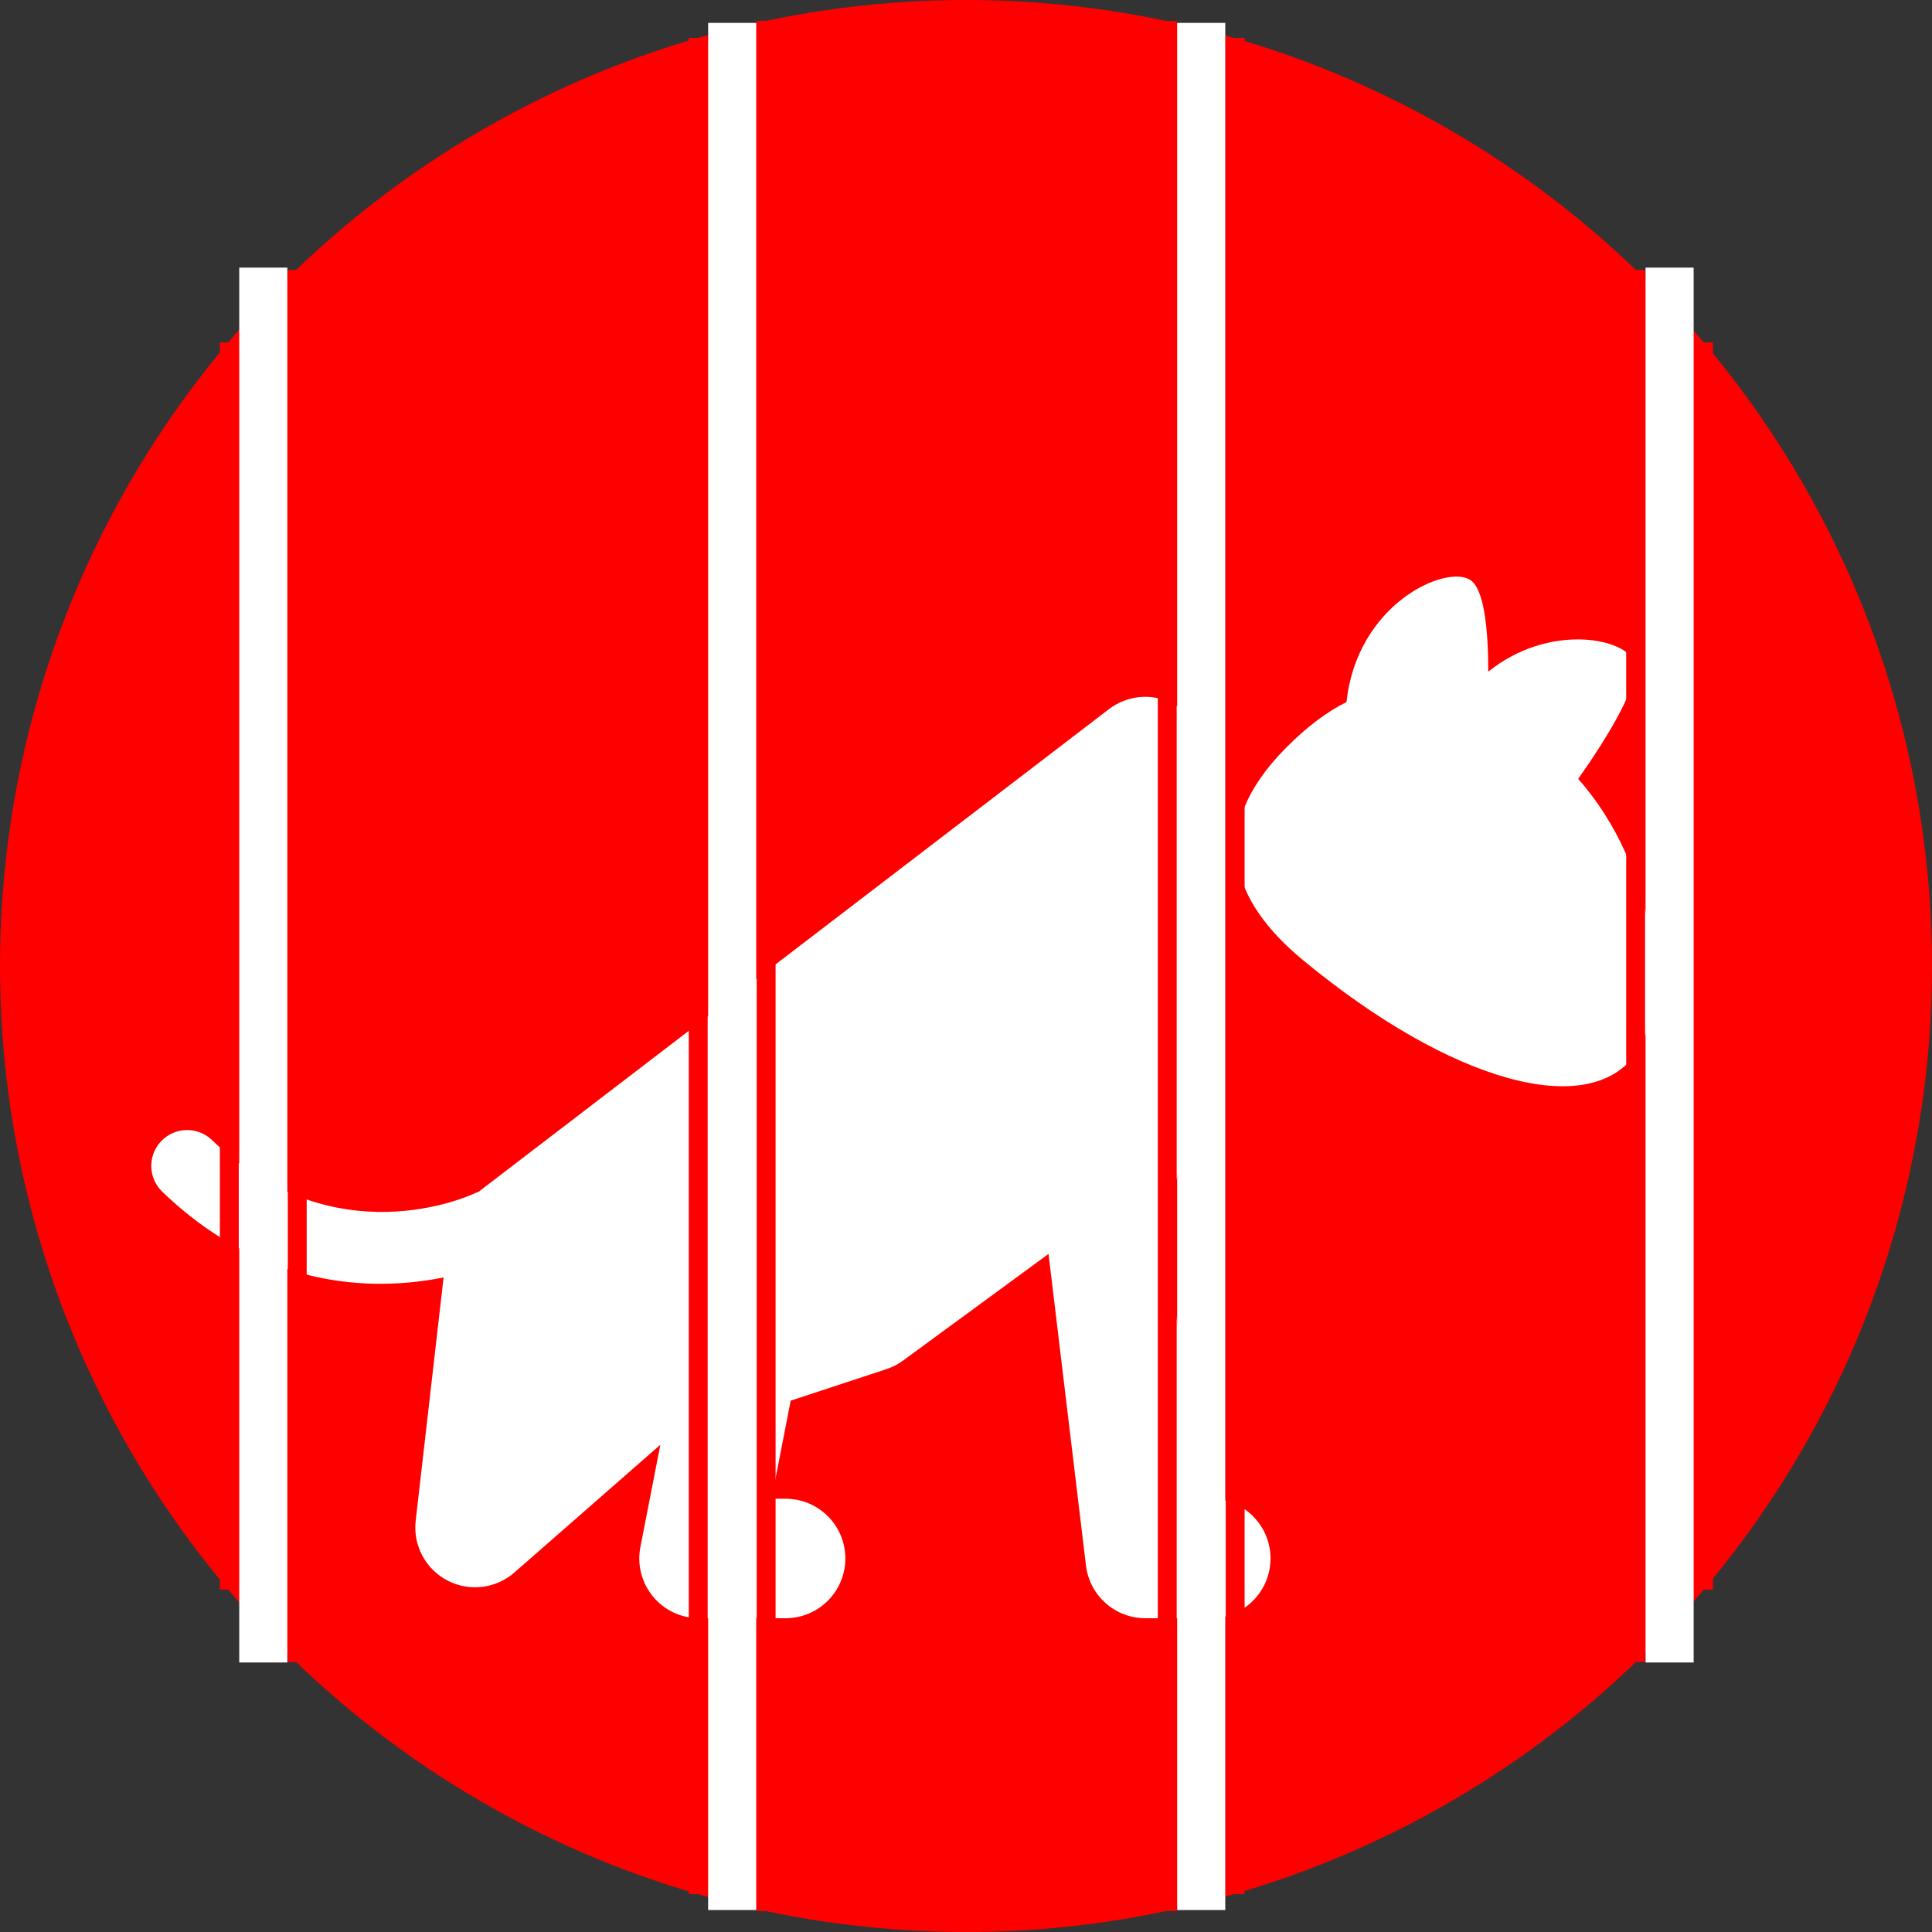
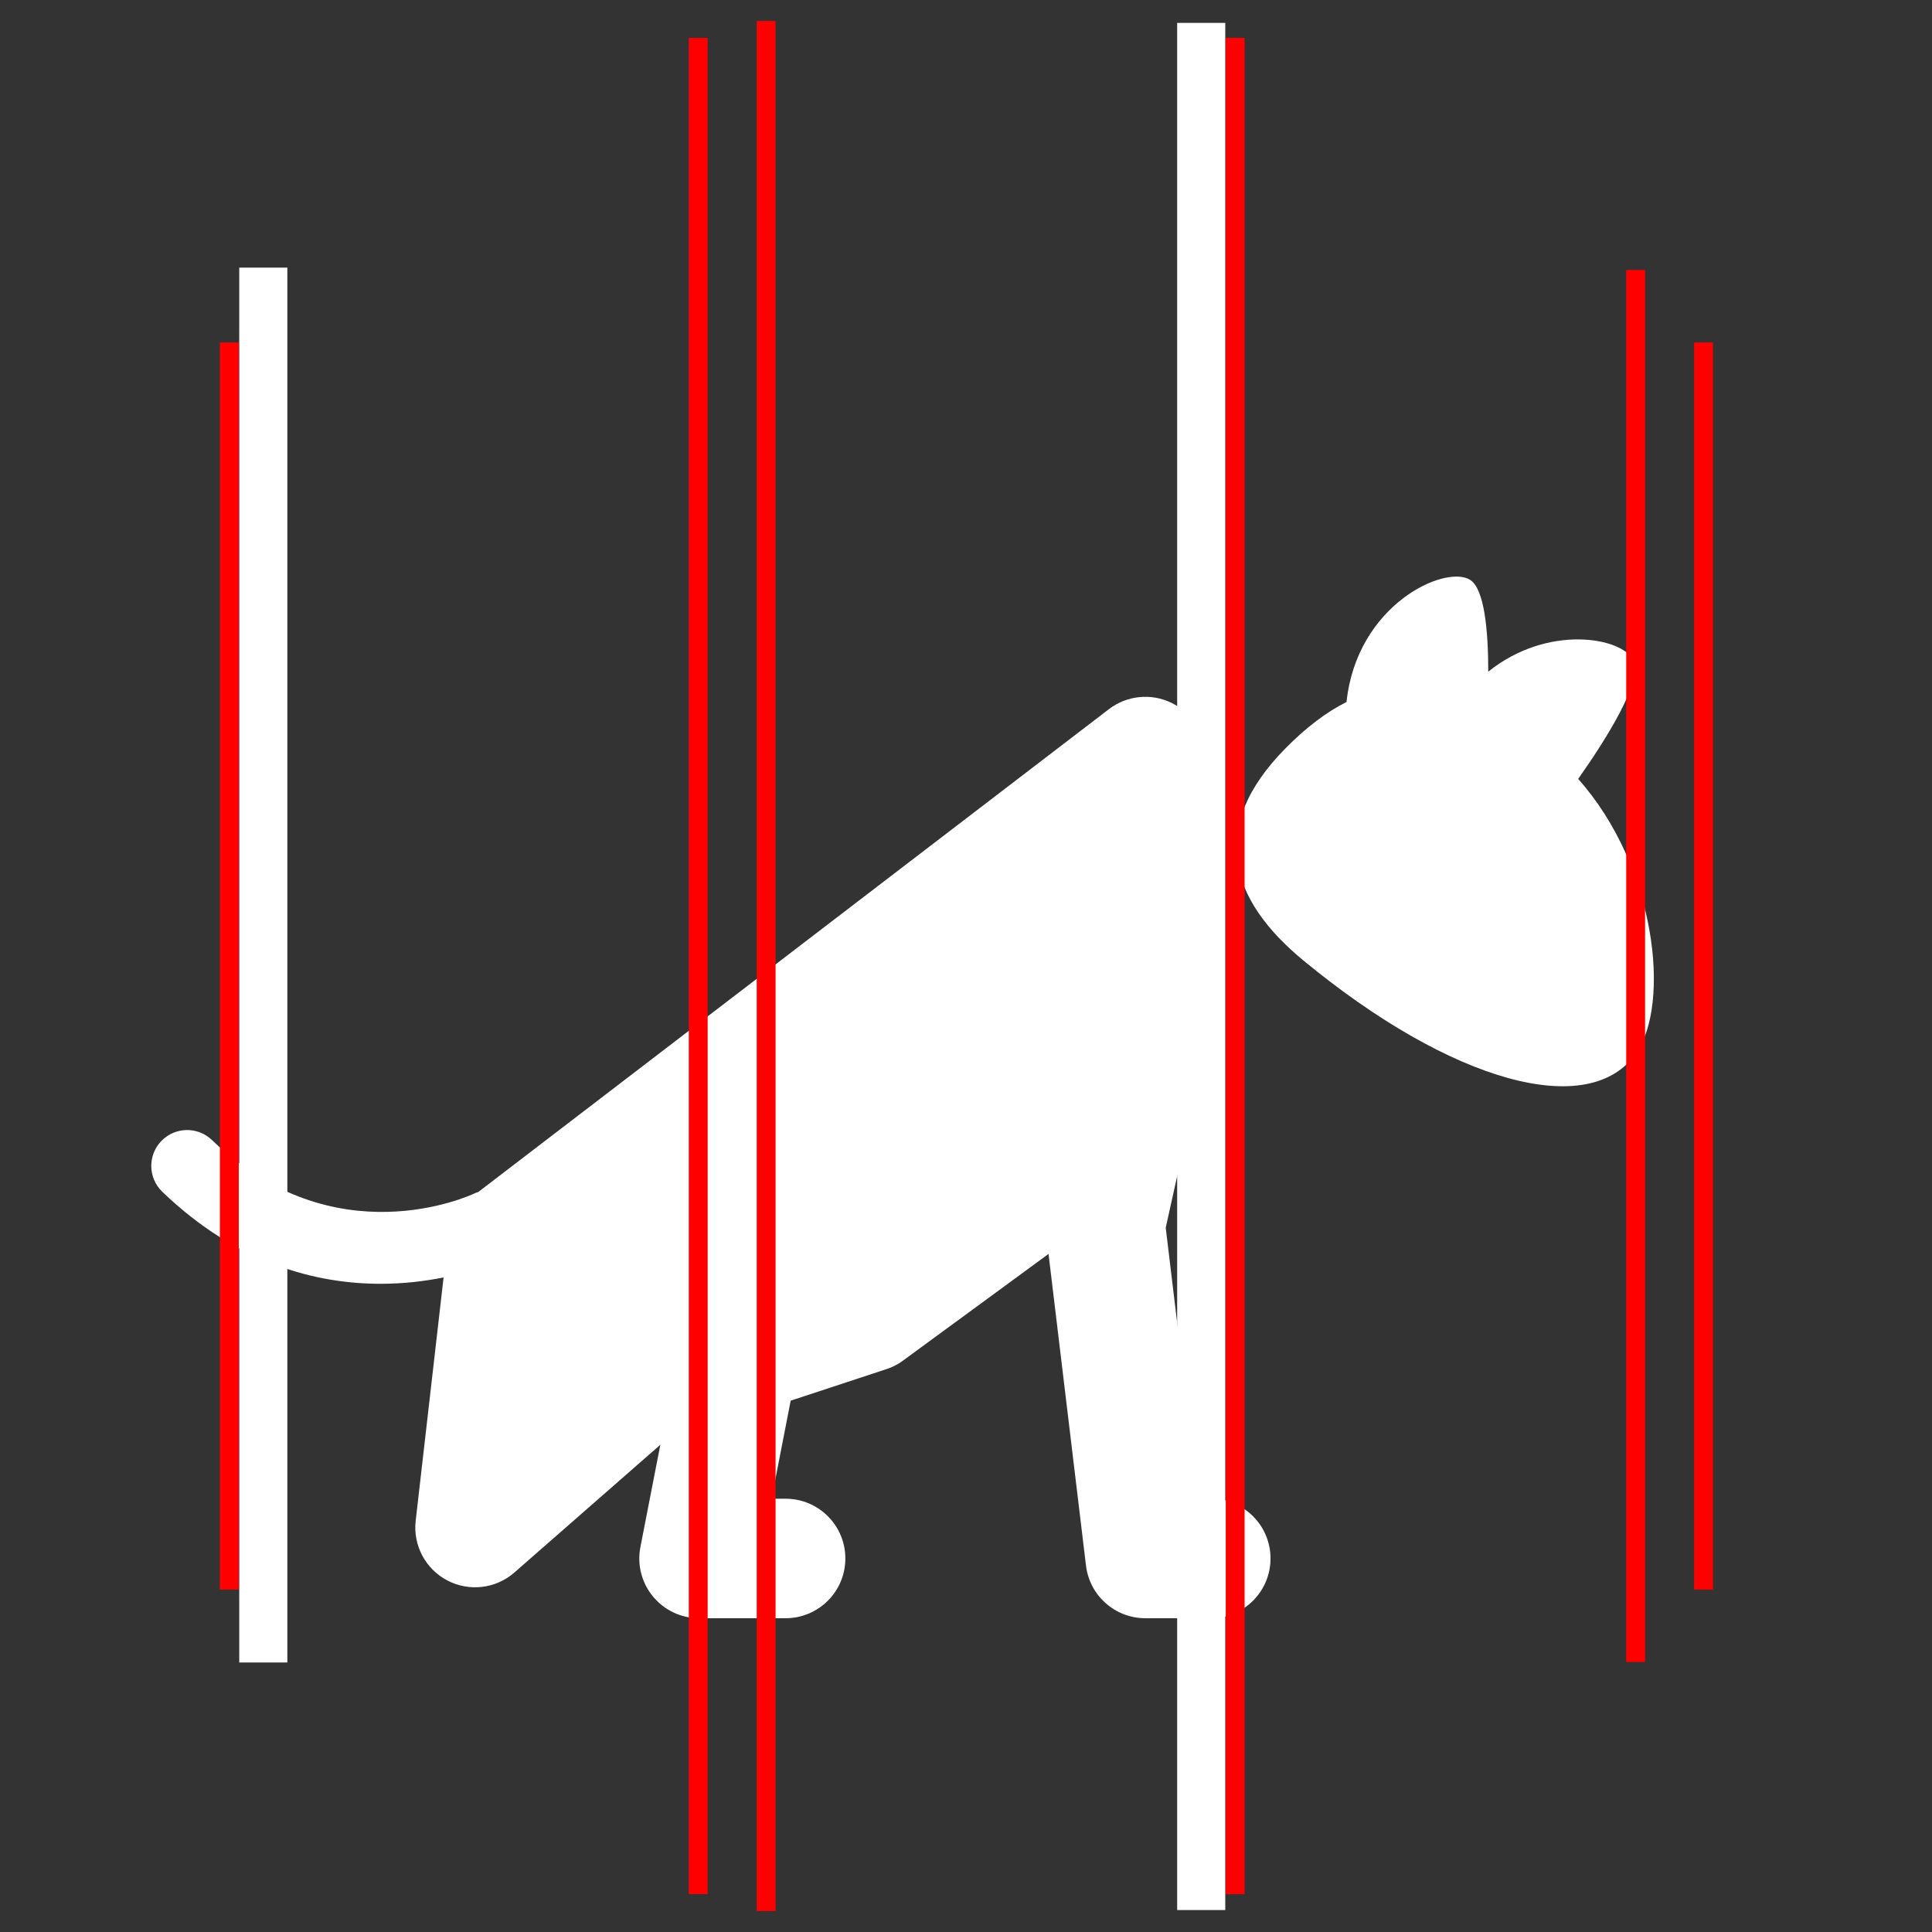
<svg xmlns="http://www.w3.org/2000/svg" version="1.1" id="Ebene_1" x="0px" y="0px" width="512px" height="512px" viewBox="0 0 512 512" enable-background="new 0 0 512 512" xml:space="preserve">
  <rect x="0" y="0" width="512" height="512" fill="#333333" stroke="none" />
  <circle fill="#00FF00" cx="903" cy="201.001" r="256" />
-   <circle fill="#FF0000" cx="256" cy="256" r="256" />
  <path fill="#FFFFFF" d="M42.746,302.386c-3.635,3.775-3.525,9.795,0.254,13.431c19.975,19.232,41.01,24.401,57.843,24.401  c6.243,0,11.891-0.715,16.712-1.685l-7.394,64.477c-0.745,6.496,2.587,12.786,8.383,15.827c5.789,3.036,12.853,2.202,17.778-2.11  l38.674-33.85l-5.285,27.108c-0.905,4.639,0.316,9.445,3.321,13.09c3.01,3.656,7.493,5.77,12.224,5.77h22.932  c8.749,0,15.839-7.088,15.839-15.833s-7.09-15.835-15.839-15.835h-3.714l5.065-25.986l25.361-8.352  c1.585-0.516,3.075-1.282,4.415-2.269l38.555-28.266l9.927,82.596c0.96,7.962,7.712,13.944,15.72,13.944h17.348  c8.741,0,15.836-7.088,15.836-15.833s-7.095-15.835-15.836-15.835h-3.299l-8.635-71.816l10.049-45.384  c0.249-1.121,0.373-2.266,0.373-3.422v-76.059c0-6.026-3.42-11.527-8.825-14.2c-5.401-2.66-11.848-2.034-16.634,1.624  L126.763,315.881c-0.282,0.104-0.569,0.174-0.842,0.307c-1.645,0.784-37.322,17.158-69.74-14.058  C52.405,298.488,46.389,298.604,42.746,302.386" />
  <path fill="#FFFFFF" d="M340.72,198.261c-21.057,21.268-14.591,40.356,4.616,56.211c39.364,32.506,75.814,42.435,88.233,24.684  c9.214-13.181,5.376-49.466-15.334-72.738c7.54-10.699,17.217-26.095,14.638-31.42c-2.955-6.106-22.685-9.69-38.469,3.004  c-0.006-10.924-1.01-22.003-4.848-24.359c-6.609-4.056-29.967,6.536-32.715,32.393C351.442,188.737,346.112,192.808,340.72,198.261" />
  <g>
-     <path fill="#FFFFFF" stroke="#FF0000" stroke-width="5" d="M78.774,440.456V71.544" />
    <path fill="#FFFFFF" stroke="#FF0000" stroke-width="5" d="M60.774,90.746v330.509" />
  </g>
  <g>
    <path fill="#FFFFFF" stroke="#FF0000" stroke-width="5" d="M203.037,506.451V5.549" />
    <path fill="#FFFFFF" stroke="#FF0000" stroke-width="5" d="M185.037,10.044v491.912" />
  </g>
  <g>
-     <path fill="#FFFFFF" stroke="#FF0000" stroke-width="5" d="M309.334,5.544v500.912" />
    <path fill="#FFFFFF" stroke="#FF0000" stroke-width="5" d="M327.334,501.966V10.034" />
  </g>
  <g>
    <path fill="#FFFFFF" stroke="#FF0000" stroke-width="5" d="M433.461,71.552v368.896" />
    <path fill="#FFFFFF" stroke="#FF0000" stroke-width="5" d="M451.461,421.255V90.745" />
  </g>
  <rect x="63.401" y="70.923" fill="#FFFFFF" width="12.747" height="369.651" />
-   <rect x="436.088" y="70.923" fill="#FFFFFF" width="12.746" height="369.651" />
-   <rect x="187.664" y="6.066" fill="#FFFFFF" width="12.747" height="500.116" />
  <rect x="311.961" y="6.066" fill="#FFFFFF" width="12.746" height="500.116" />
</svg>